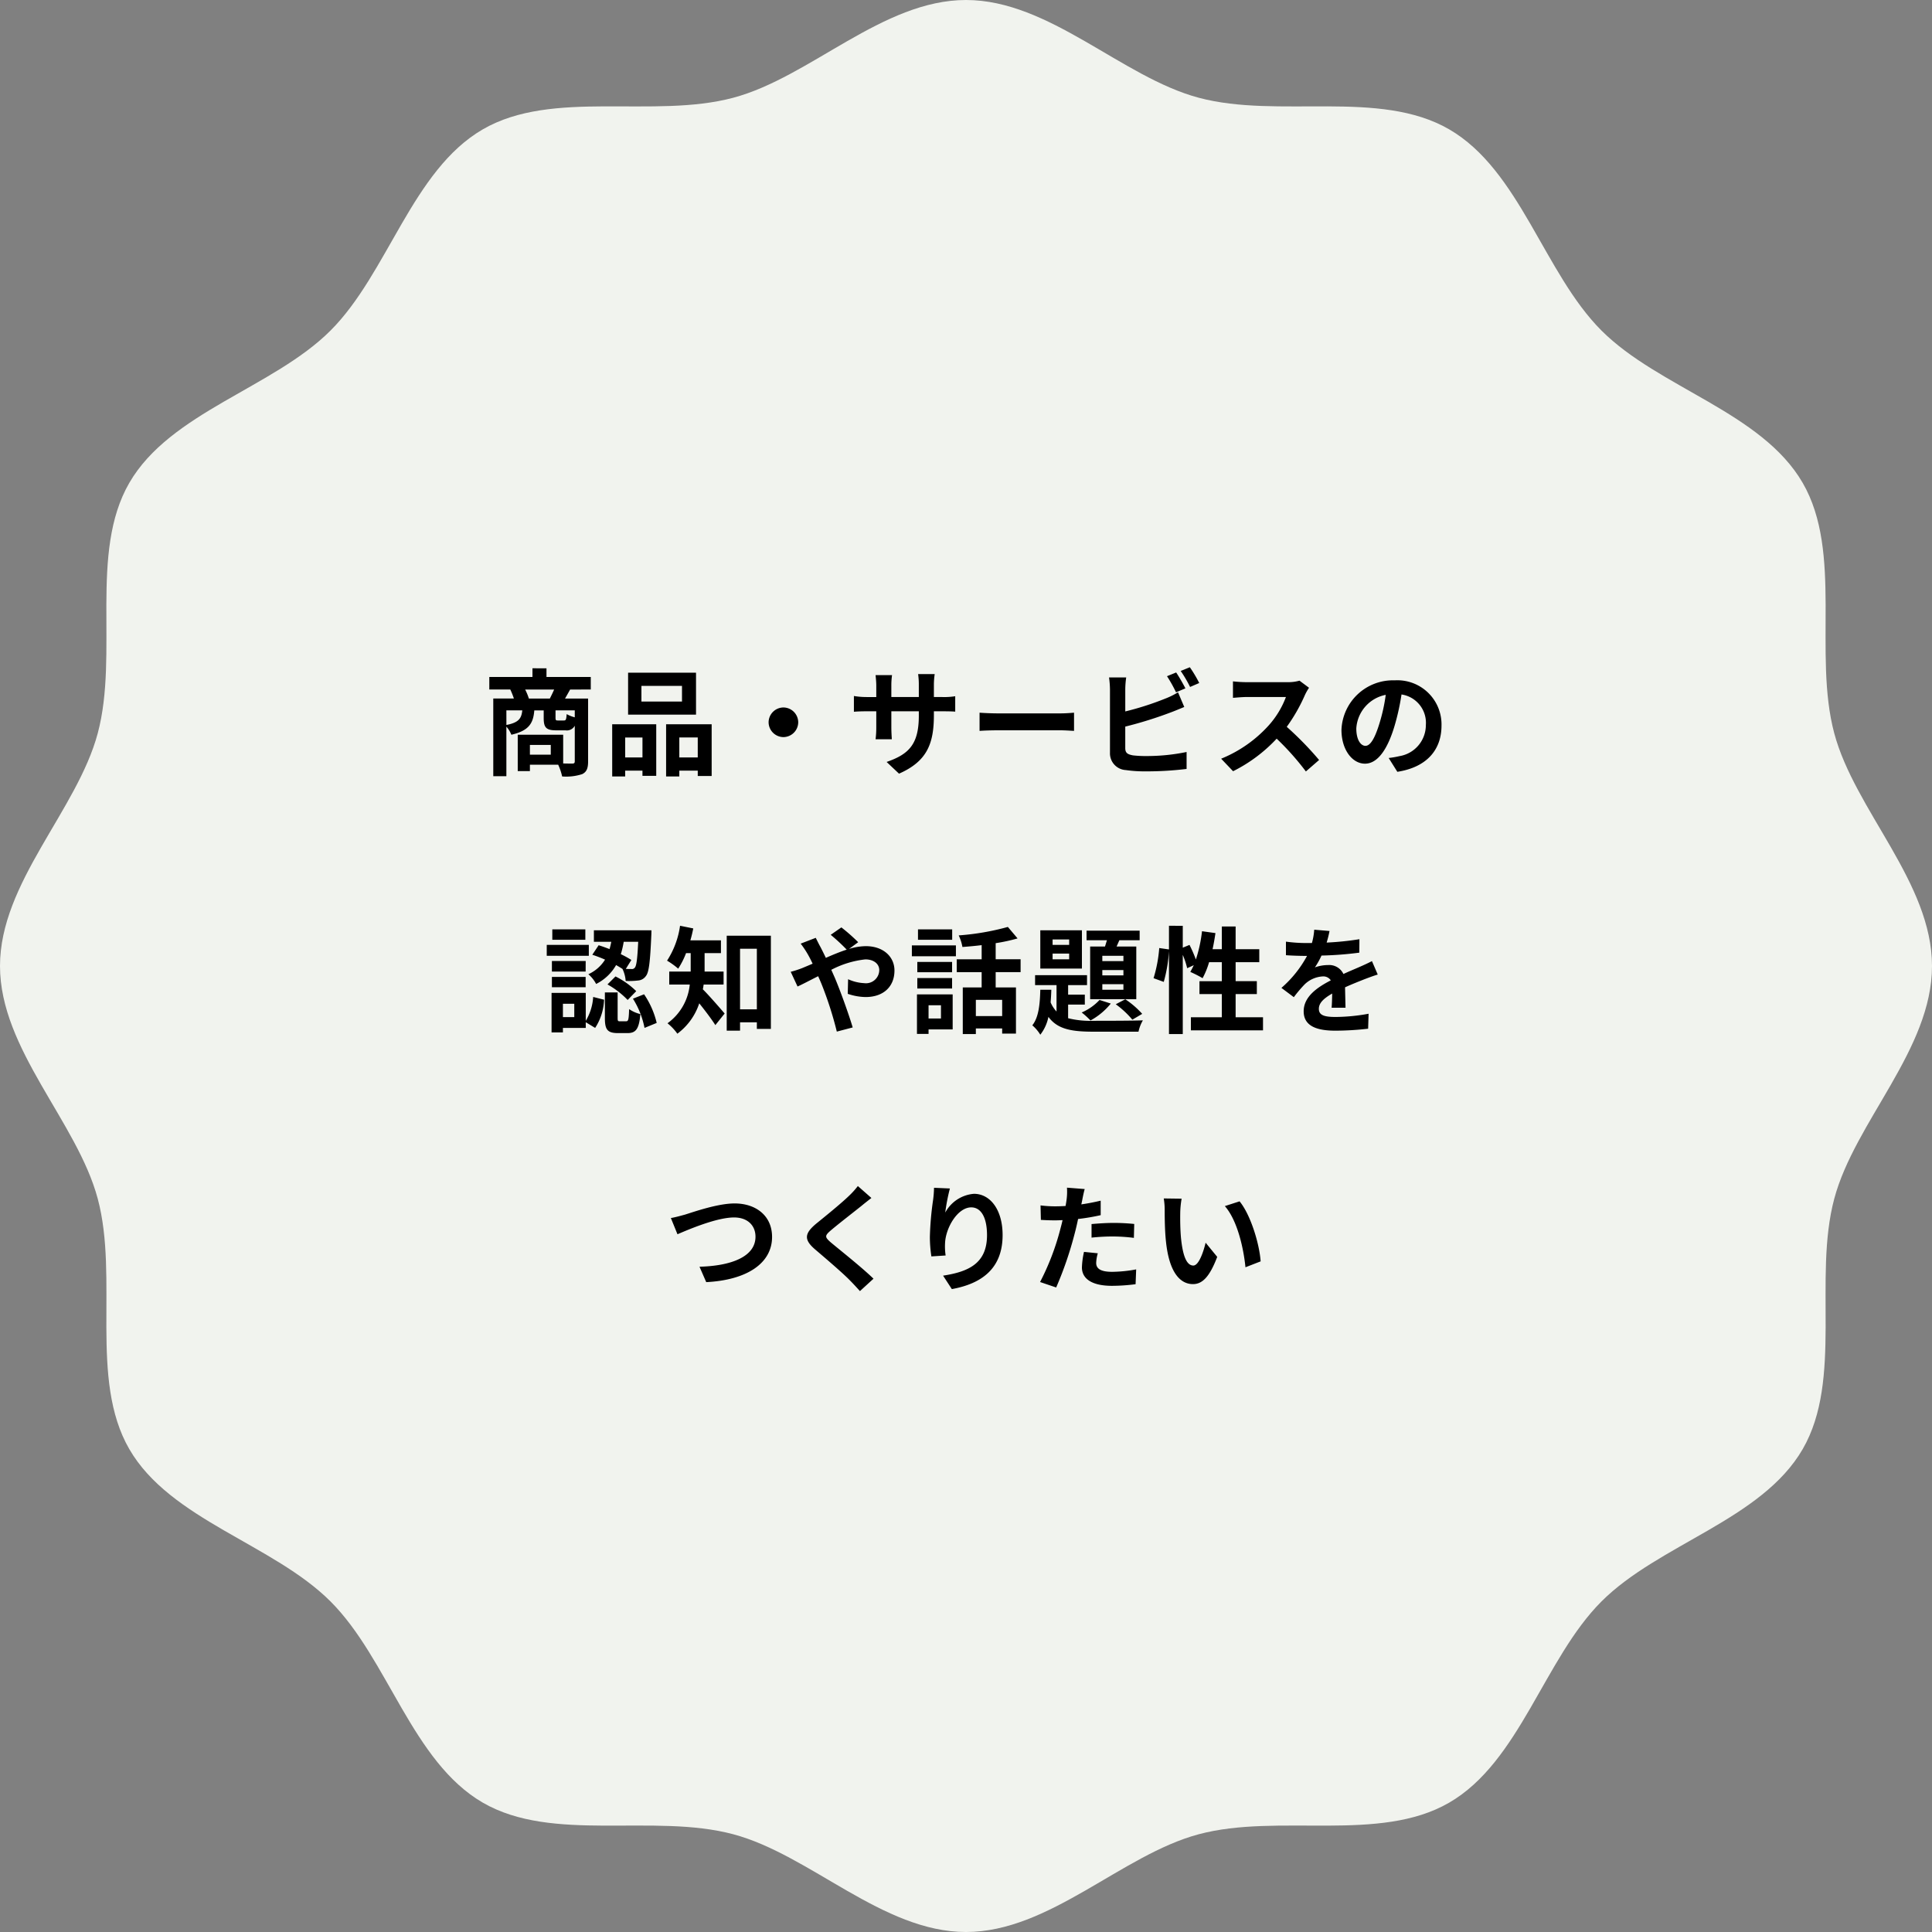
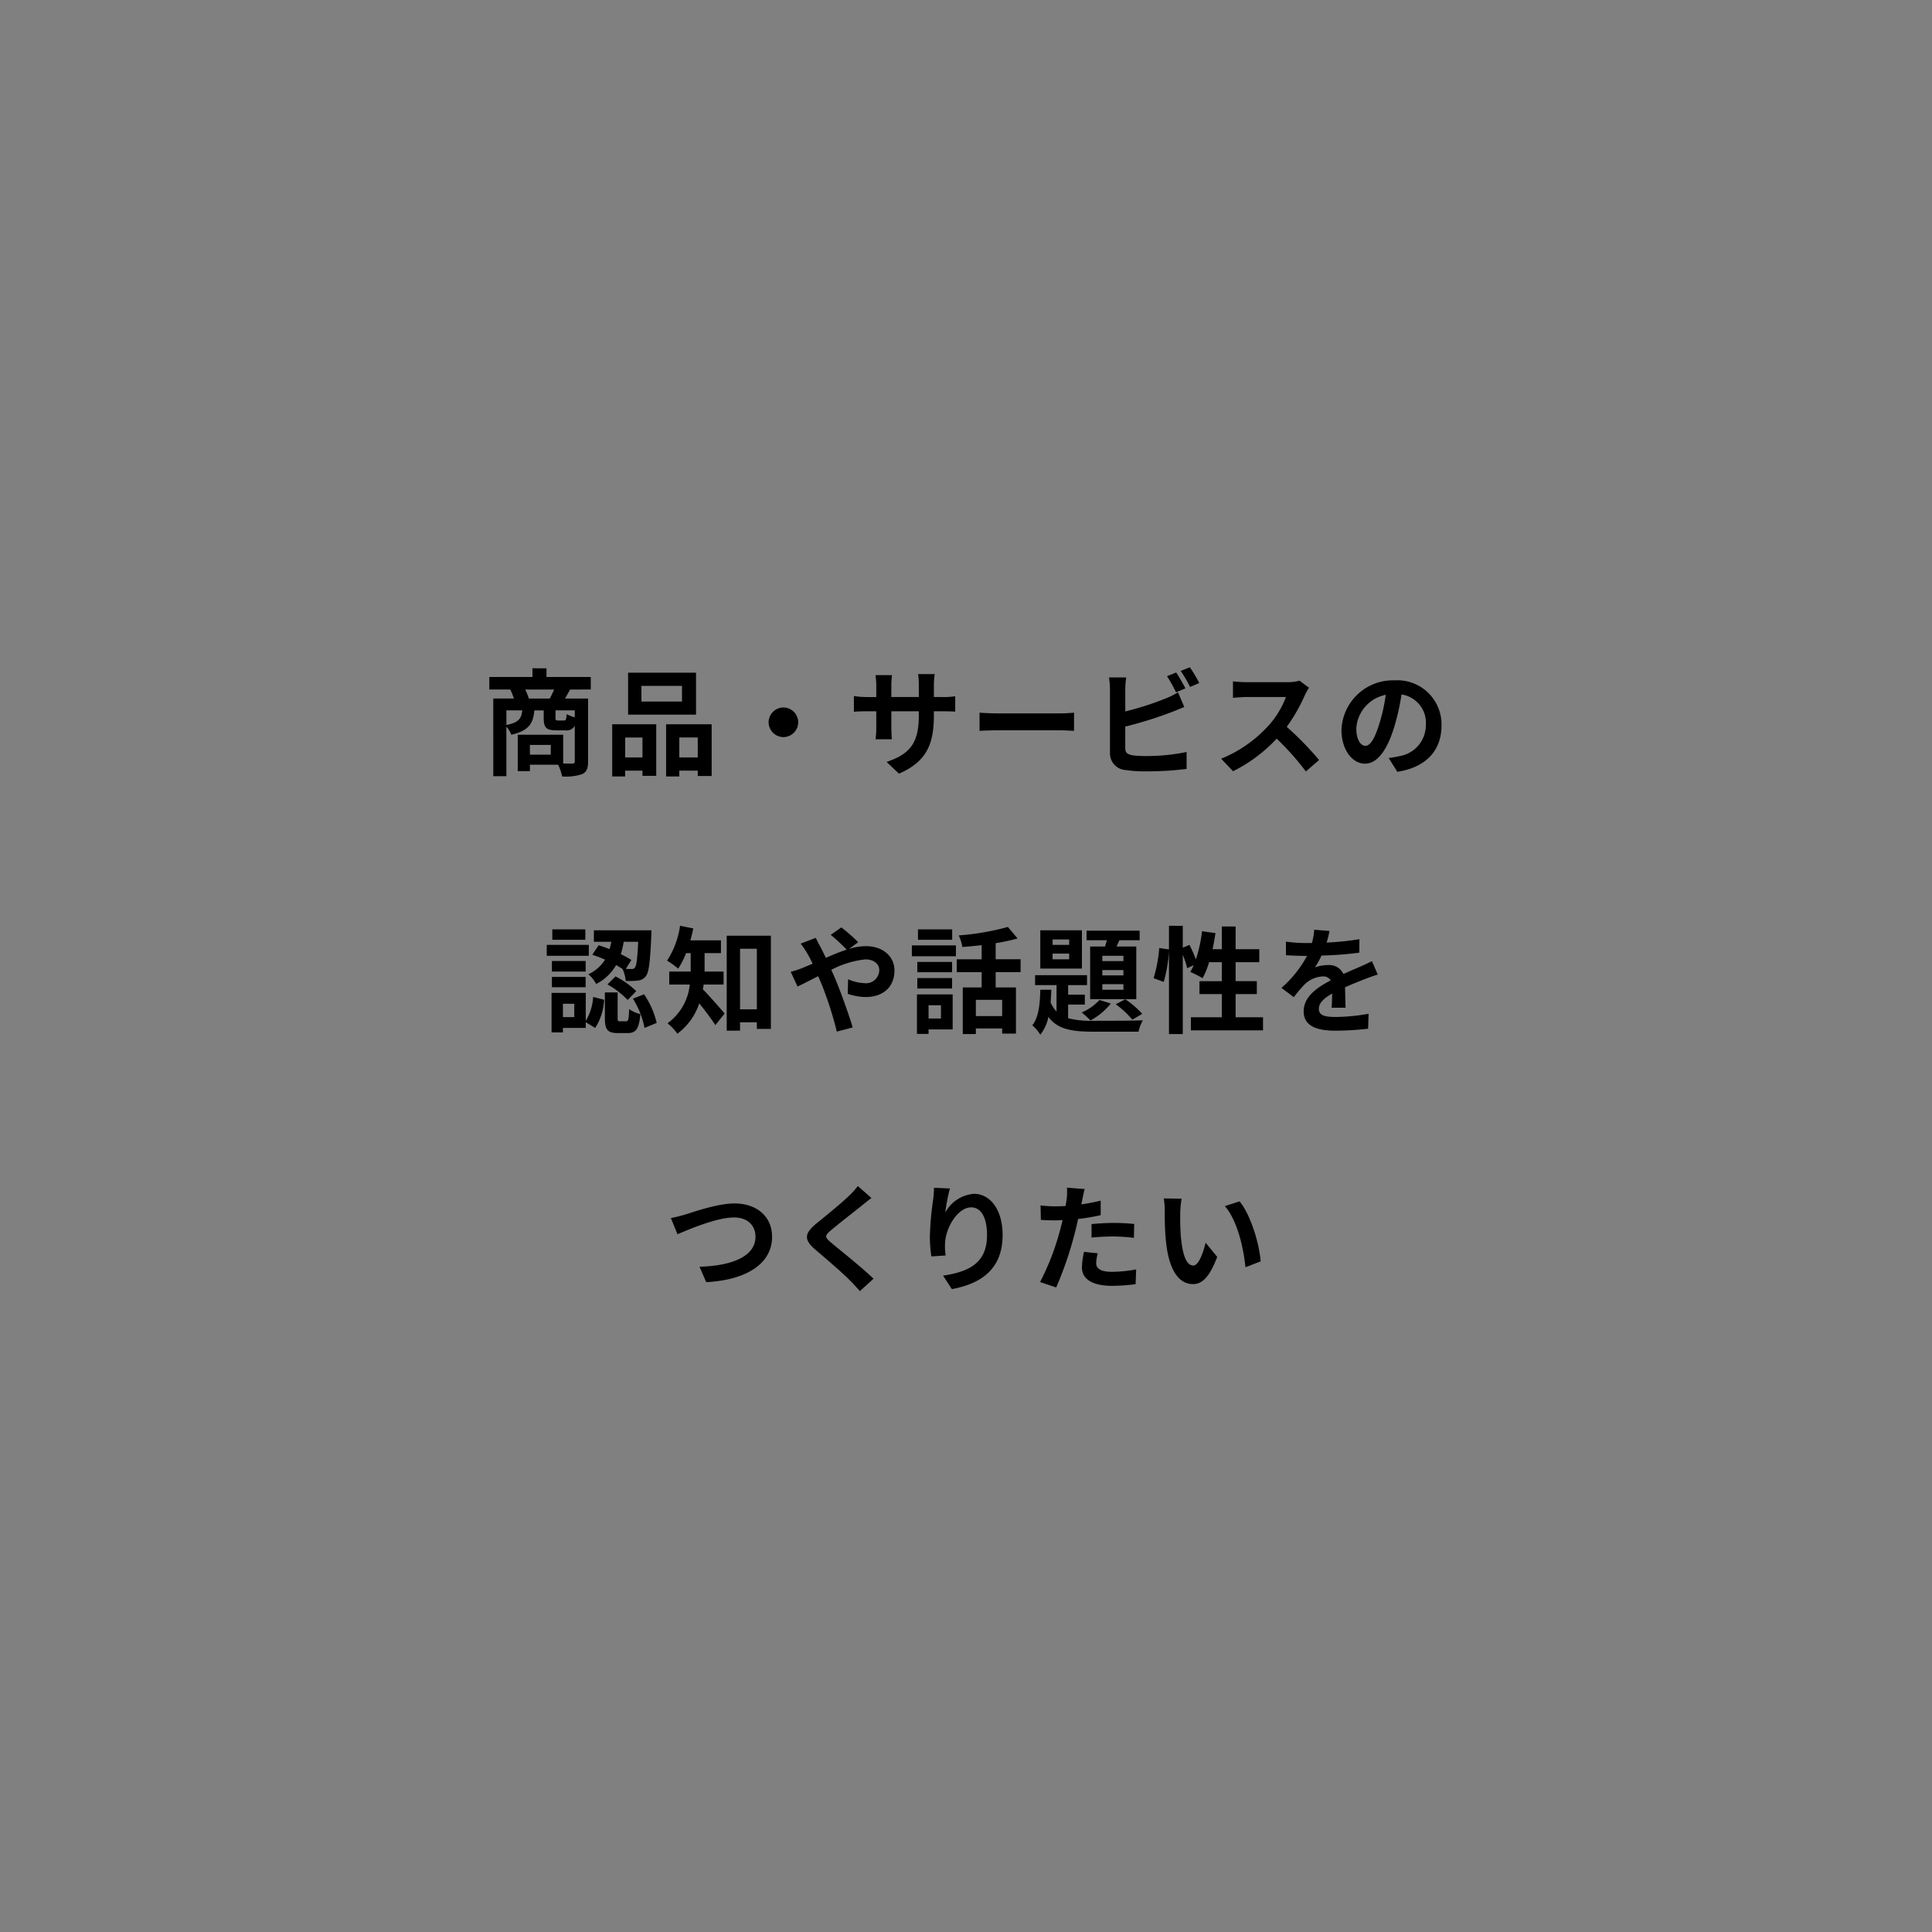
<svg xmlns="http://www.w3.org/2000/svg" width="300" height="300" viewBox="0 0 300 300">
  <rect x="0" y="0" width="300" height="300" fill="#808080" stroke="none" />
  <g id="グループ_272" data-name="グループ 272" transform="translate(2048 -3005.771)">
-     <path id="パス_14" data-name="パス 14" d="M300,150c0,12.961-11.981,24.176-15.176,36.131-3.306,12.37,1.365,28.054-4.9,38.883-6.355,10.986-22.334,14.744-31.25,23.66S236,273.568,225.013,279.924c-10.829,6.265-26.514,1.594-38.882,4.9C174.176,288.019,162.961,300,150,300s-24.176-11.981-36.131-15.176c-12.37-3.306-28.054,1.365-38.883-4.9-10.986-6.355-14.744-22.334-23.66-31.25S26.432,236,20.076,225.013c-6.265-10.829-1.594-26.514-4.9-38.882C11.981,174.176,0,162.961,0,150s11.981-24.176,15.176-36.131c3.306-12.37-1.365-28.054,4.9-38.883C26.432,64,42.411,60.242,51.326,51.326S64,26.432,74.986,20.076c10.83-6.265,26.514-1.594,38.883-4.9C125.824,11.981,137.037,0,150,0s24.176,11.981,36.131,15.176c12.369,3.306,28.054-1.365,38.883,4.9,10.986,6.355,14.744,22.334,23.66,31.25S273.568,64,279.924,74.987c6.265,10.829,1.594,26.514,4.9,38.882C288.019,125.824,300,137.039,300,150" transform="translate(-2048 3005.771)" fill="#f1f3ee" />
    <path id="パス_135" data-name="パス 135" d="M-67.878-10.53a8.591,8.591,0,0,0-.576-1.4h4.5c-.2.468-.45.972-.666,1.4Zm7.128,2.916a5.235,5.235,0,0,1-1.26-.5c-.054.864-.126.99-.432.99h-.936c-.306,0-.36-.054-.36-.432V-8.694h2.988Zm-10.62-1.08H-68.9c-.126,1.242-.54,1.89-2.466,2.268Zm6.894,6.876h-3.24V-3.33h3.24Zm6.21-10.116v-1.944h-6.876v-1.35H-67.32v1.35h-6.7v1.944h3.258a12,12,0,0,1,.558,1.4h-3.2V1.53h2.034v-7.7a4.34,4.34,0,0,1,.774,1.26c2.736-.63,3.4-1.782,3.564-3.78h1.458v1.152c0,1.458.324,1.944,1.926,1.944h1.458a1.385,1.385,0,0,0,1.44-.72V-.792c0,.27-.09.36-.4.36-.216,0-.774,0-1.4-.018V-4.914h-7.056V.738h1.89v-.99h4.392a8.652,8.652,0,0,1,.612,1.818,8.015,8.015,0,0,0,3.114-.36c.7-.342.918-.918.918-1.98V-10.53h-3.582c.234-.4.5-.882.792-1.4ZM-44.1-10.062h-6.3v-2.43h6.3Zm2.178-4.482H-52.47v6.516h10.548ZM-50.238-4.482v3.1H-52.92v-3.1Zm-4.7,6.048h2.016v-.9h2.682v.81H-48.1v-8.01h-6.84Zm10.422-2.952v-3.1h2.862v3.1Zm-2.052-5.148v8.1h2.052v-.9h2.862v.828h2.16V-6.534Zm18.216-2.61a2.32,2.32,0,0,0-2.3,2.3,2.32,2.32,0,0,0,2.3,2.3,2.32,2.32,0,0,0,2.3-2.3A2.32,2.32,0,0,0-28.35-9.144ZM-4.986-7.956V-8.55h1.332c.954,0,1.584.018,1.98.054V-10.89a10.666,10.666,0,0,1-1.98.126H-4.986v-1.89a11.34,11.34,0,0,1,.126-1.674H-7.434a11.878,11.878,0,0,1,.108,1.674v1.89h-4.266v-1.782a11,11,0,0,1,.108-1.62H-14.04c.054.54.108,1.1.108,1.62v1.782h-1.53a11.692,11.692,0,0,1-1.944-.162v2.448c.4-.036,1.044-.072,1.944-.072h1.53V-6.1a14.557,14.557,0,0,1-.108,1.89h2.52c-.018-.36-.072-1.1-.072-1.89V-8.55h4.266v.684c0,4.428-1.53,5.976-5,7.182L-10.4,1.134C-6.066-.774-4.986-3.492-4.986-7.956Zm7.092-.378v2.826C2.772-5.562,3.978-5.6,5-5.6H14.67c.756,0,1.674.072,2.106.09V-8.334c-.468.036-1.26.108-2.106.108H5C4.068-8.226,2.754-8.28,2.106-8.334ZM32.634-14.58,31.212-14a21.542,21.542,0,0,1,1.4,2.5l1.458-.612C33.732-12.78,33.084-13.914,32.634-14.58Zm2.124-.81-1.422.576a19.084,19.084,0,0,1,1.458,2.484l1.422-.612A19.87,19.87,0,0,0,34.758-15.39Zm-9.882,1.584H22.212a14.893,14.893,0,0,1,.144,1.872v9.81a2.6,2.6,0,0,0,2.466,2.7,20.036,20.036,0,0,0,3.024.2A51.149,51.149,0,0,0,34.254.4V-2.232a30.494,30.494,0,0,1-6.264.63A16.835,16.835,0,0,1,25.9-1.71c-.81-.162-1.17-.36-1.17-1.134v-3.33a62.131,62.131,0,0,0,7.056-2.2c.594-.216,1.4-.558,2.106-.846L32.922-11.5a11.641,11.641,0,0,1-1.962.972,45.4,45.4,0,0,1-6.228,2v-3.4A13.523,13.523,0,0,1,24.876-13.806Zm28.386,1.6-1.476-1.1a6.451,6.451,0,0,1-1.854.234H43.578a20.11,20.11,0,0,1-2.124-.126v2.556c.378-.018,1.368-.126,2.124-.126h6.1A13.947,13.947,0,0,1,47-6.354a20.178,20.178,0,0,1-7.38,5.166L41.472.756A23.71,23.71,0,0,0,48.24-4.3,41.047,41.047,0,0,1,52.776.792L54.828-.99a50.6,50.6,0,0,0-5.022-5.148,26.464,26.464,0,0,0,2.826-4.95A8.5,8.5,0,0,1,53.262-12.2ZM73.836-6.336a6.855,6.855,0,0,0-7.272-7.02,8,8,0,0,0-8.262,7.7c0,3.042,1.656,5.238,3.654,5.238,1.962,0,3.51-2.232,4.59-5.868a36.4,36.4,0,0,0,1.08-4.878,4.45,4.45,0,0,1,3.78,4.752,4.885,4.885,0,0,1-4.1,4.824,13.844,13.844,0,0,1-1.674.288L66.978.846C71.514.144,73.836-2.538,73.836-6.336Zm-13.23.45a5.666,5.666,0,0,1,4.572-5.22,27.018,27.018,0,0,1-.954,4.356c-.738,2.43-1.44,3.564-2.2,3.564C61.326-3.186,60.606-4.068,60.606-5.886ZM-50.9,27.238c-.126,2.664-.27,3.726-.522,4.014a.56.56,0,0,1-.54.216c-.18,0-.486,0-.864-.018l.864-1.386a14.57,14.57,0,0,0-1.638-.9,14.232,14.232,0,0,0,.45-1.926Zm-7.128,2.016a21.02,21.02,0,0,1,1.98.756,5.92,5.92,0,0,1-2.592,2.268,5.085,5.085,0,0,1,1.206,1.512,7.32,7.32,0,0,0,3.1-2.934c.36.2.684.4.99.594a5.166,5.166,0,0,1,.5,1.872A12.106,12.106,0,0,0-50.9,33.25a1.609,1.609,0,0,0,1.188-.684c.486-.576.666-2.25.846-6.318.018-.252.018-.792.018-.792H-57.78v1.782h2.7q-.108.567-.27,1.134c-.576-.216-1.152-.432-1.692-.594Zm2.358,4.608a13.478,13.478,0,0,1,3.132,2.412l1.332-1.368a12.5,12.5,0,0,0-3.222-2.286Zm-3.438-8.55h-5.13v1.62h5.13Zm.54,2.412h-6.534v1.692h6.534Zm-.486,2.5H-64.3v1.638h5.238ZM-64.3,34.294h5.238v-1.6H-64.3Zm3.474,4.644h-1.764v-2.07h1.764Zm1.782-3.762h-5.31v6.138h1.764v-.7h3.546V39.73l1.458.882A8.567,8.567,0,0,0-56.2,36.238l-1.692-.432a8.123,8.123,0,0,1-1.152,3.708Zm5.31,4.41c-.324,0-.36-.054-.36-.558V35.1h-1.98v3.942c0,1.782.342,2.376,2.034,2.376h1.476c1.278,0,1.8-.594,2-2.952a5.157,5.157,0,0,1-1.746-.774c-.054,1.656-.126,1.89-.468,1.89Zm2.016-3.51a13.309,13.309,0,0,1,1.8,4.536l1.89-.774a13.373,13.373,0,0,0-1.962-4.446Zm14.076-2.2V31.864H-40.59V29h2.538v-1.98H-42.8c.18-.612.324-1.224.45-1.854l-2.052-.414a13.409,13.409,0,0,1-2.016,5.418,12.041,12.041,0,0,1,1.728,1.242A12.555,12.555,0,0,0-43.47,29h.72v2.862h-3.33V33.88h3.186a8.408,8.408,0,0,1-3.456,6.012,8.14,8.14,0,0,1,1.53,1.62,9.609,9.609,0,0,0,3.4-4.716c.882,1.1,1.908,2.448,2.5,3.384l1.44-1.8c-.5-.594-2.448-2.844-3.384-3.762.054-.234.09-.486.126-.738Zm2.556,3.852V28.318h2.61v9.414Zm-2.07-11.43V41.044h2.07v-1.3h2.61v1.026h2.178V26.3Zm9.936,5.6,1.062,2.286c.774-.342,1.908-.954,3.2-1.6.162.36.324.738.486,1.116a55.785,55.785,0,0,1,2.412,7.488l2.466-.648c-.594-2.016-1.98-5.868-2.826-7.83-.162-.36-.324-.738-.5-1.116a14.761,14.761,0,0,1,5.292-1.62c1.35,0,2.16.738,2.16,1.656a2.067,2.067,0,0,1-2.34,2.034,6.8,6.8,0,0,1-2.5-.612l-.054,2.268a8.857,8.857,0,0,0,2.772.5c2.754,0,4.482-1.6,4.482-4.122,0-2.088-1.674-3.78-4.464-3.78a9.185,9.185,0,0,0-2.592.432l1.422-1.044a27.829,27.829,0,0,0-2.61-2.3l-1.656,1.152a29.436,29.436,0,0,1,2.484,2.3c-1.044.342-2.142.792-3.24,1.278-.288-.612-.576-1.188-.846-1.71-.2-.342-.558-1.08-.72-1.4l-2.34.9a15.216,15.216,0,0,1,1.062,1.584c.27.468.54.99.792,1.53-.54.234-1.1.468-1.62.684A14.992,14.992,0,0,1-27.216,31.9Zm25.074-6.588h-5.31v1.62h5.31ZM-3.888,37.1v2.052H-5.814V37.1ZM-2.07,35.41H-7.614v6.138h1.8v-.7H-2.07Zm-5.49-.918h5.4v-1.62h-5.4Zm5.4-4.122h-5.4v1.6h5.4Zm-6.246-.882h6.84V27.8h-6.84ZM5.616,38.776H1.53v-2.52H5.616Zm2.862-6.822v-2H4.608v-2.5a27.372,27.372,0,0,0,3.4-.738L6.5,24.934a39.345,39.345,0,0,1-7.632,1.314,7,7,0,0,1,.576,1.8c.954-.072,1.98-.162,2.988-.288v2.2H-1.44v2H2.43V34.33H-.5v7.236H1.53V40.7H5.616v.792H7.758V34.33H4.608V31.954Zm15.966-1.71H21.168v-.828h3.276Zm0,2.214H21.168V31.63h3.276Zm0,2.232H21.168v-.864h3.276Zm-5.166-6.714v8.172h7.164V27.976h-3.06L23.814,27h3.15V25.51H18.72V27h3.168c-.108.324-.2.666-.306.972Zm3.978,8.964a14.447,14.447,0,0,1,2.574,2.394l1.53-.9a13.42,13.42,0,0,0-2.628-2.268Zm-2.52-.666a8.218,8.218,0,0,1-2.772,1.944,12.892,12.892,0,0,1,1.368,1.242,10.547,10.547,0,0,0,3.15-2.628Zm-4.716-8.55H13.446v-.846H16.02Zm0,2.232H13.446v-.882H16.02Zm1.98-4.5H11.538V31.4H18ZM15.858,36.994H18.45V35.446H15.858V33.97h2.934V32.422H10.728V33.97h3.33v4.1a4.846,4.846,0,0,1-.918-1.422c.054-.648.09-1.3.108-1.962h-1.71c-.054,2.16-.234,4.284-1.242,5.526a6,6,0,0,1,1.242,1.458A6.664,6.664,0,0,0,12.8,38.9c1.44,1.962,3.672,2.3,7.056,2.3h6.93a5.805,5.805,0,0,1,.684-1.764c-1.476.072-6.39.072-7.614.072a14.327,14.327,0,0,1-4-.4Zm26.01,1.962v-3.6h3.294v-2H41.868V30.406H45.54V28.39H41.868V24.862H39.726V28.39h-1.44c.18-.81.324-1.656.45-2.5L36.648,25.6a21.785,21.785,0,0,1-.954,4.392,20.639,20.639,0,0,0-.99-2.268l-1.044.432v-3.4H31.518v3.672l-1.512-.216a21.393,21.393,0,0,1-.882,4.68l1.584.576a22.939,22.939,0,0,0,.81-4.77v12.87H33.66V29.272a12.516,12.516,0,0,1,.684,2.07l1.026-.468c-.18.378-.36.72-.54,1.044a18.927,18.927,0,0,1,1.908.972,12.3,12.3,0,0,0,1.008-2.484h1.98v2.952H36.252v2h3.474v3.6H34.92V40.99h11.2V38.956Zm14.58-13.392-2.376-.2a10.008,10.008,0,0,1-.36,2.07h-.864a23.421,23.421,0,0,1-3.168-.216v2.106c.99.072,2.3.108,3.042.108h.234A17.665,17.665,0,0,1,48.978,34.4l1.926,1.44a20.726,20.726,0,0,1,1.674-1.98,4.384,4.384,0,0,1,2.808-1.242,1.385,1.385,0,0,1,1.26.612c-2.052,1.062-4.212,2.5-4.212,4.806,0,2.322,2.088,3.006,4.914,3.006a45.027,45.027,0,0,0,5.094-.306l.072-2.322a29.446,29.446,0,0,1-5.112.5c-1.764,0-2.61-.27-2.61-1.26,0-.9.72-1.6,2.07-2.376-.018.792-.036,1.656-.09,2.2h2.16c-.018-.828-.054-2.16-.072-3.168,1.1-.5,2.124-.9,2.934-1.224.612-.234,1.566-.594,2.142-.756l-.9-2.088c-.666.342-1.3.63-2,.936-.738.324-1.494.63-2.43,1.062a2.437,2.437,0,0,0-2.394-1.386,6.1,6.1,0,0,0-2.034.36,12.568,12.568,0,0,0,1.026-1.836,53.621,53.621,0,0,0,5.868-.45l.018-2.088A45.57,45.57,0,0,1,56,27.364,17.22,17.22,0,0,0,56.448,25.564ZM-45.828,70.136l1.026,2.52c1.872-.81,6.138-2.61,8.784-2.61,2.16,0,3.33,1.3,3.33,2.988,0,3.132-3.816,4.536-8.694,4.662l1.044,2.394c6.336-.324,10.224-2.934,10.224-7.02,0-3.33-2.556-5.2-5.814-5.2-2.628,0-6.3,1.3-7.686,1.728C-44.262,69.776-45.162,70.028-45.828,70.136Zm31.14-3.114-2.106-1.854A12.51,12.51,0,0,1-18.18,66.7c-1.206,1.17-3.672,3.168-5.094,4.32-1.8,1.512-1.944,2.466-.144,4,1.638,1.4,4.284,3.654,5.382,4.788.54.54,1.062,1.116,1.566,1.674l2.106-1.926c-1.836-1.782-5.256-4.482-6.606-5.616-.972-.846-.99-1.044-.036-1.872,1.206-1.026,3.582-2.862,4.752-3.8C-15.84,67.922-15.246,67.454-14.688,67.022ZM-2.5,65.546l-2.466-.108a15.942,15.942,0,0,1-.144,1.89,47.362,47.362,0,0,0-.5,5.76,20.36,20.36,0,0,0,.234,3.006l2.214-.144a9.412,9.412,0,0,1-.09-1.908c.09-2.376,1.944-5.562,4.068-5.562,1.512,0,2.448,1.548,2.448,4.32,0,4.356-2.826,5.67-6.822,6.282L-2.2,81.17c4.77-.864,7.884-3.294,7.884-8.388,0-3.96-1.944-6.408-4.446-6.408A5.557,5.557,0,0,0-3.222,69.29,29.35,29.35,0,0,1-2.5,65.546ZM20.466,75.608l-2.142-.216A12.587,12.587,0,0,0,18,77.8c0,1.818,1.638,2.862,4.662,2.862a28.9,28.9,0,0,0,3.672-.252l.09-2.3a21.124,21.124,0,0,1-3.744.378c-1.926,0-2.466-.594-2.466-1.386A6.167,6.167,0,0,1,20.466,75.608Zm-2.034-9.972-2.754-.216a9.228,9.228,0,0,1-.054,1.818q-.054.432-.162,1.026-.837.054-1.62.054a17.813,17.813,0,0,1-2.268-.144l.054,2.25c.63.036,1.314.072,2.178.072.378,0,.774-.018,1.188-.036-.108.522-.252,1.026-.378,1.512a38.973,38.973,0,0,1-3.114,8.1l2.5.846a55.934,55.934,0,0,0,2.862-8.334c.2-.738.378-1.53.54-2.3a33.134,33.134,0,0,0,3.51-.594v-2.25c-.99.234-2,.432-3.006.576.054-.252.108-.486.144-.684C18.126,66.932,18.288,66.122,18.432,65.636Zm1.062,5.436v2.106A30.927,30.927,0,0,1,22.968,73a26.389,26.389,0,0,1,3.1.216l.054-2.16a31.653,31.653,0,0,0-3.168-.162C21.8,70.892,20.5,70.982,19.494,71.072ZM33.48,67.13l-2.772-.036a10.941,10.941,0,0,1,.144,1.836c0,1.1.018,3.2.2,4.86.5,4.824,2.214,6.606,4.194,6.606,1.44,0,2.574-1.1,3.762-4.23l-1.8-2.2c-.342,1.44-1.062,3.546-1.908,3.546-1.134,0-1.674-1.782-1.926-4.374-.108-1.3-.126-2.646-.108-3.816A14.563,14.563,0,0,1,33.48,67.13Zm9,.414-2.286.738c1.962,2.232,2.916,6.606,3.2,9.5l2.358-.918C45.558,74.114,44.19,69.614,42.48,67.544Z" transform="translate(-1898 3124.771)" />
  </g>
</svg>